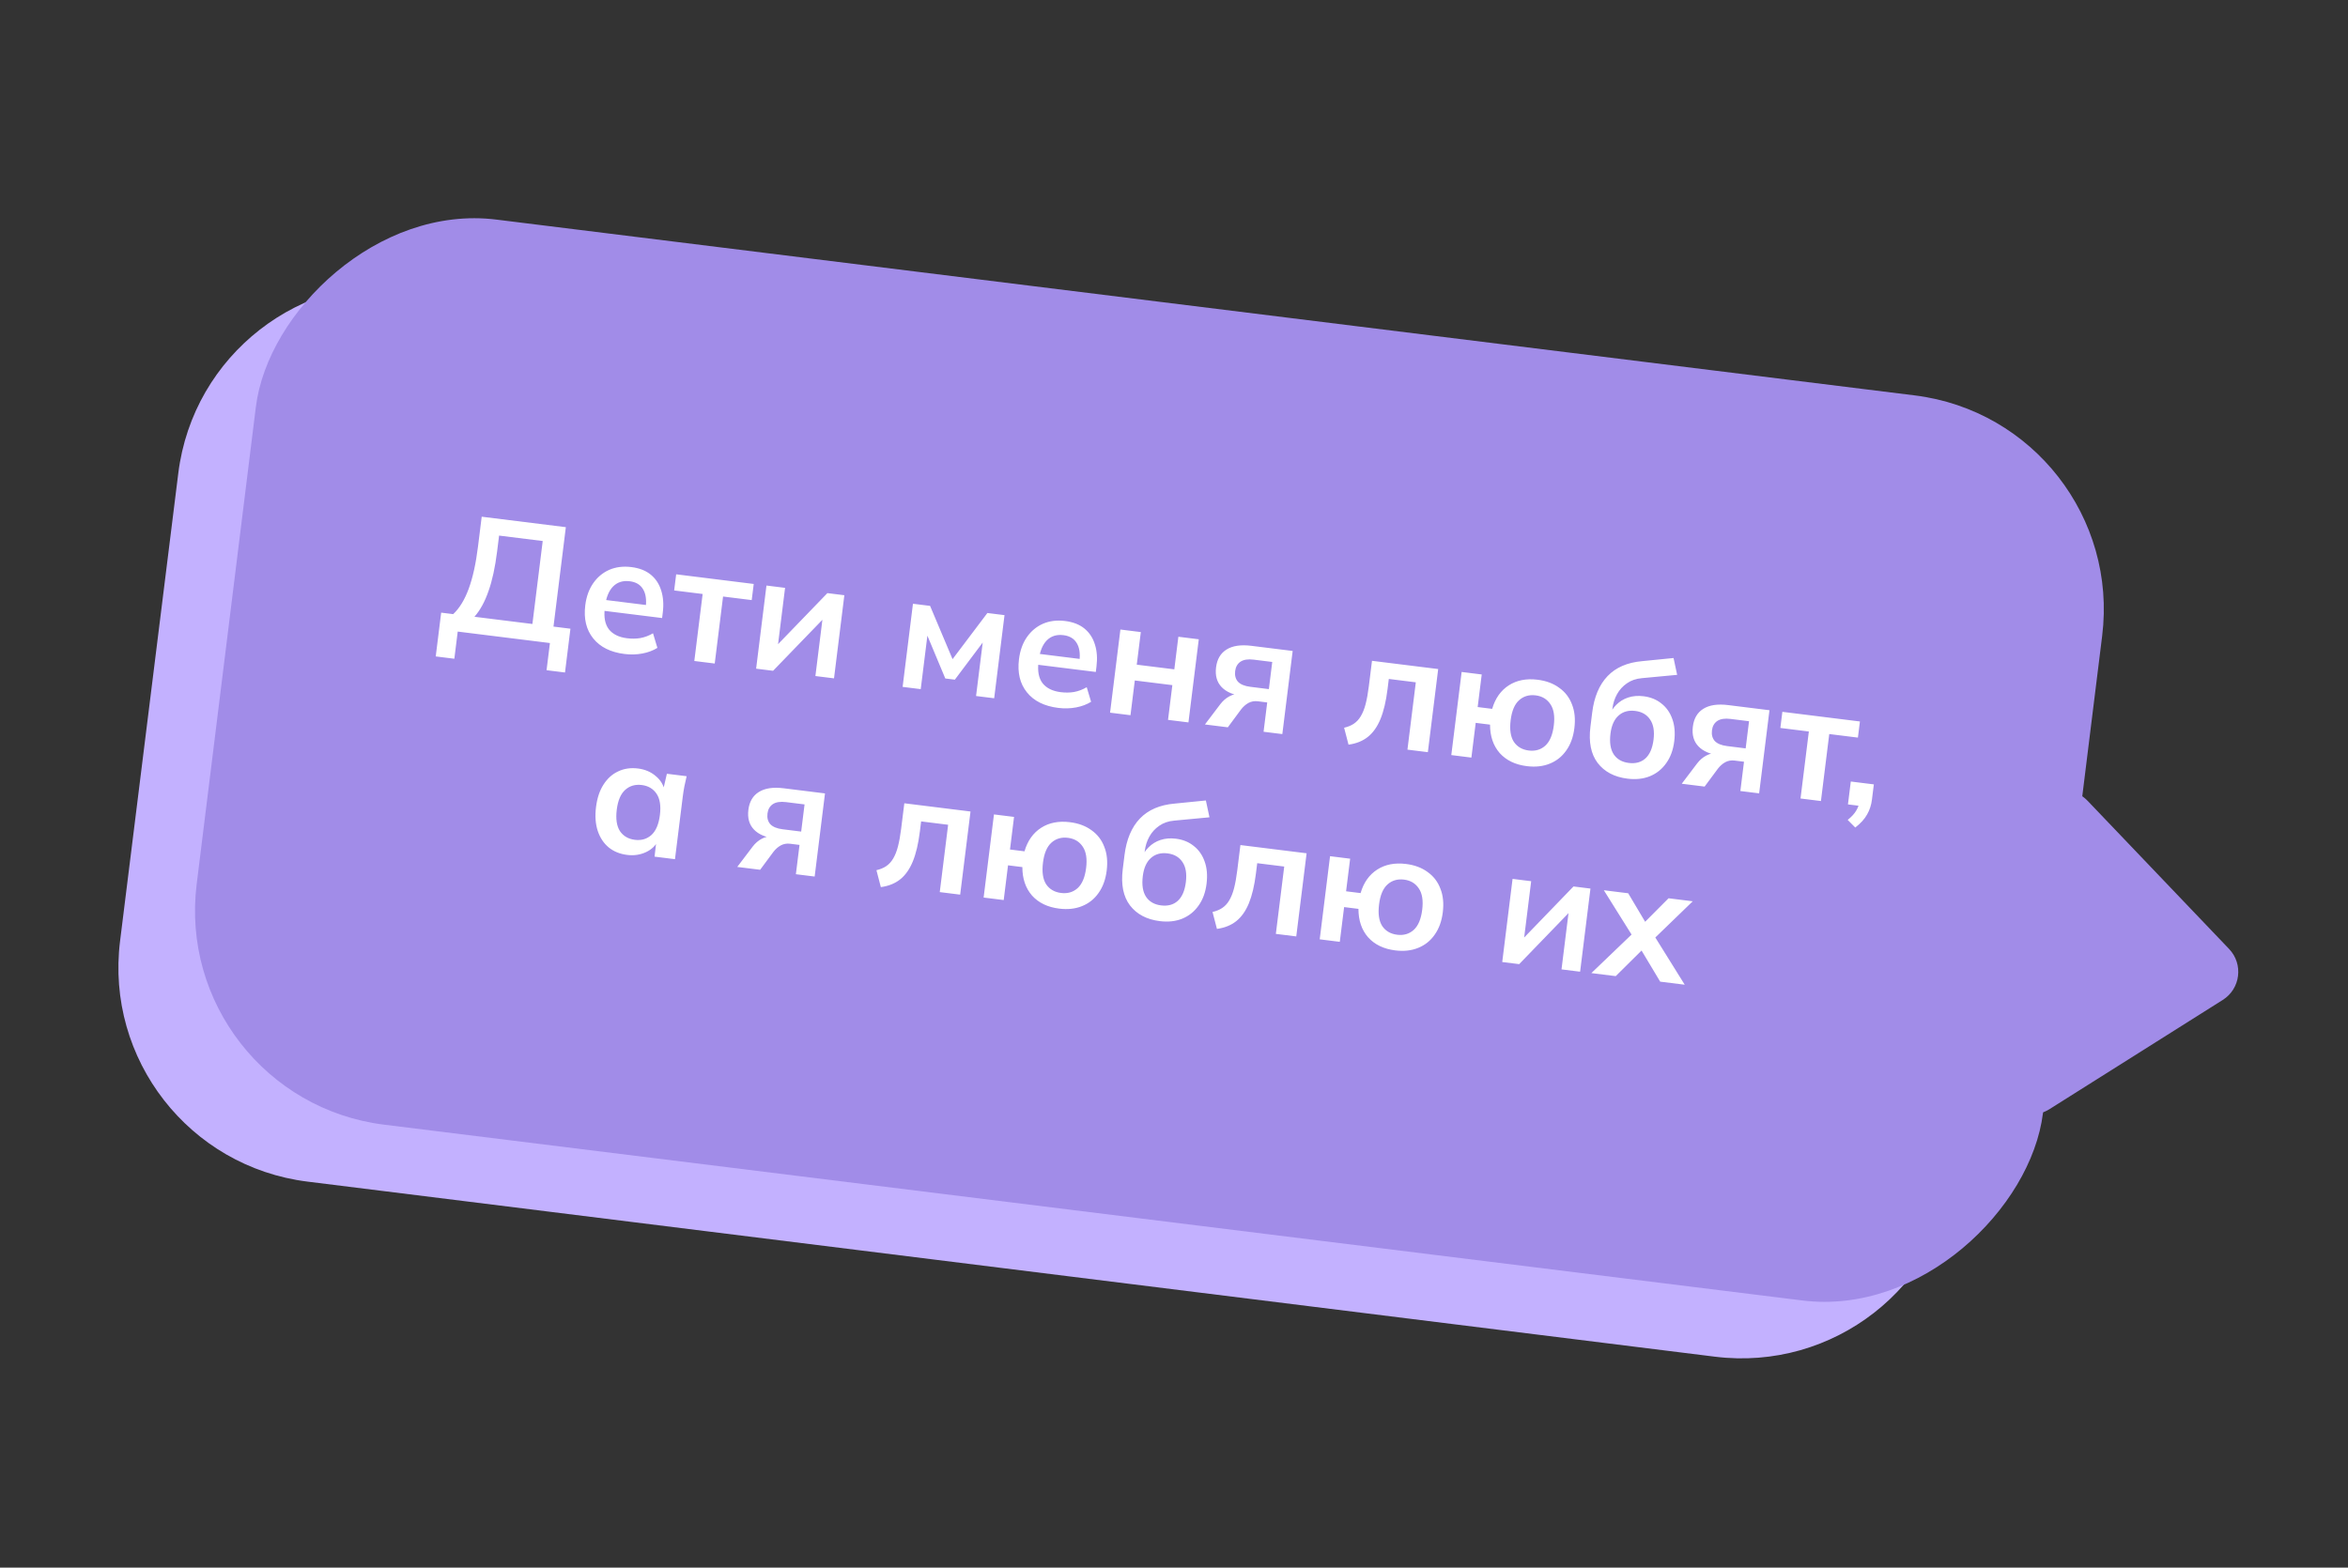
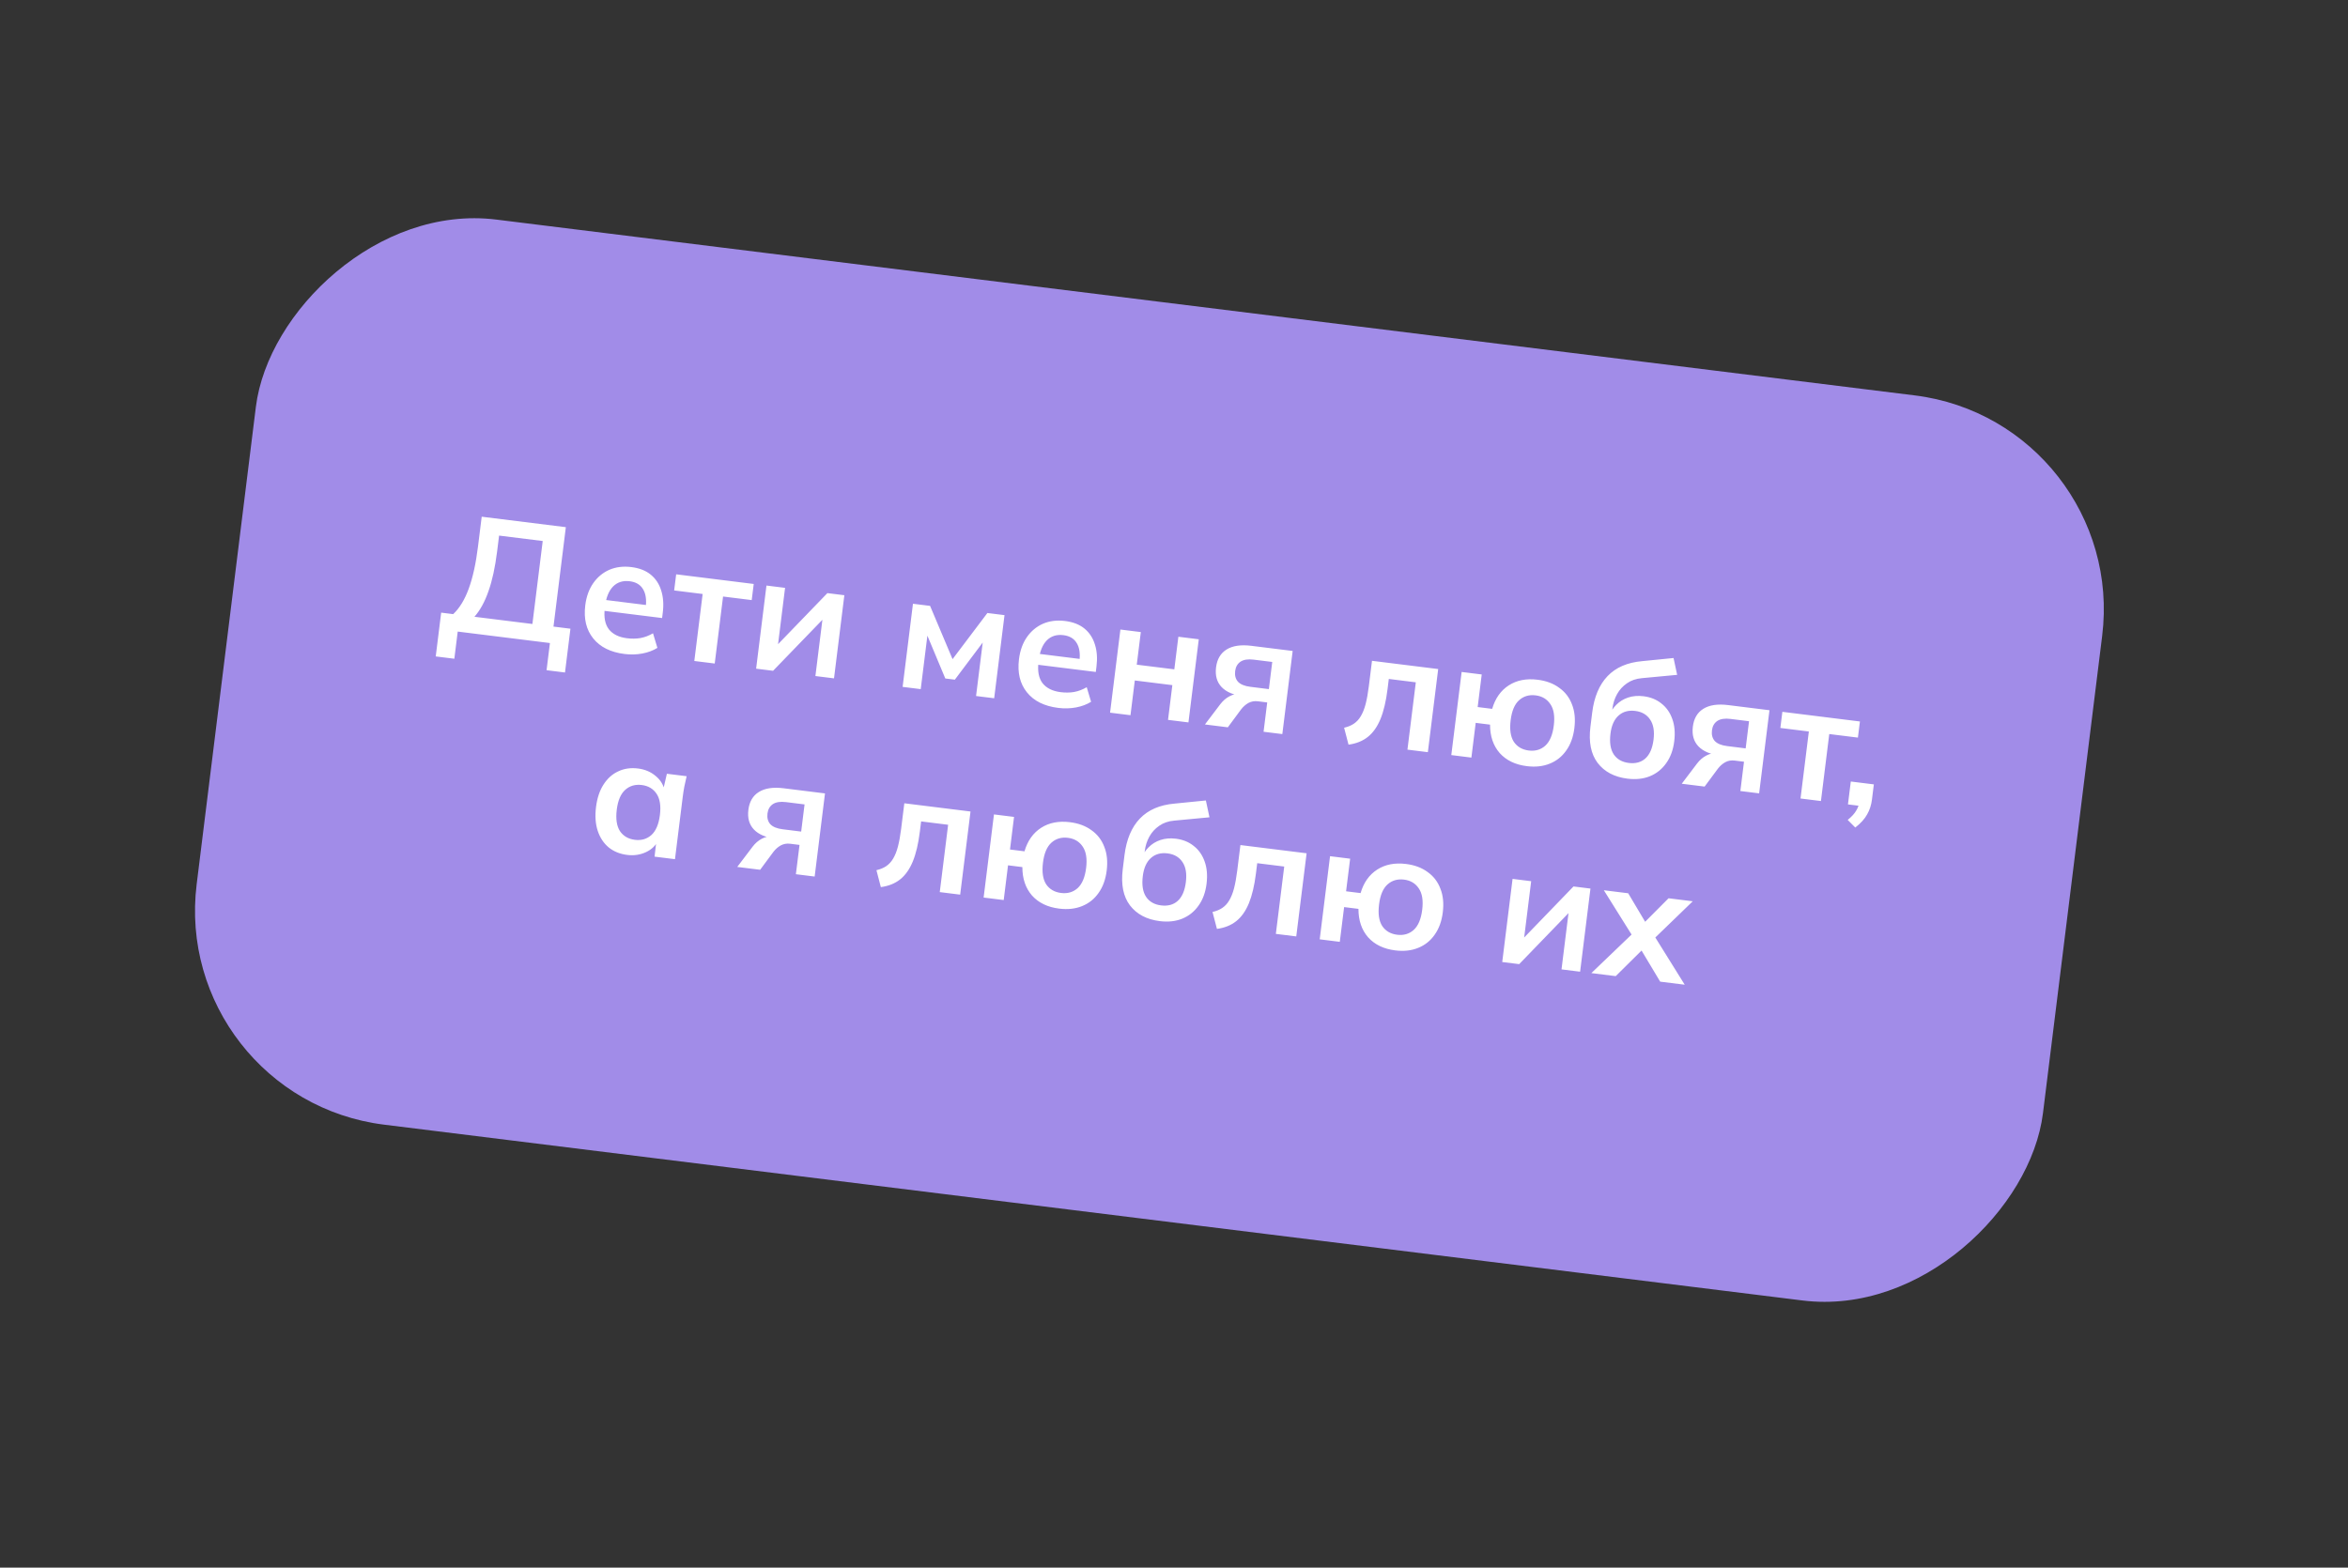
<svg xmlns="http://www.w3.org/2000/svg" width="283" height="189" viewBox="0 0 283 189" fill="none">
  <rect x="0" y="0" width="283" height="189" fill="#333333" stroke="none" />
-   <path d="M14.472 113.449C12.699 127.698 22.813 140.687 37.063 142.46L206.683 163.566C220.933 165.339 233.922 155.225 235.695 140.975L242.219 88.545C244.264 72.103 232.594 57.116 216.152 55.07L50.501 34.459C36.252 32.686 23.263 42.8 21.49 57.049L14.472 113.449Z" fill="#C3B1FF" />
  <rect width="224.328" height="110" rx="26" transform="matrix(0.992 0.123 0.123 -0.992 20.506 132.396)" fill="#A18CE8" />
-   <path d="M267.907 120.555C270.046 119.207 270.413 116.238 268.667 114.409L251.624 96.558C249.294 94.117 245.175 95.48 244.761 98.829L240.927 129.844C240.513 133.193 244.176 135.518 247.03 133.719L267.907 120.555Z" fill="#A18CE8" />
  <path d="M52.518 79.141L53.174 73.862L54.623 74.042C55.383 73.33 56.008 72.306 56.496 70.97C56.985 69.633 57.355 67.959 57.605 65.948L58.059 62.296L68.201 63.557L66.71 75.545L68.754 75.799L68.098 81.079L65.875 80.802L66.282 77.527L55.168 76.145L54.761 79.42L52.518 79.141ZM57.183 74.36L64.17 75.229L65.413 65.226L60.154 64.572L59.917 66.478C59.678 68.396 59.332 69.992 58.878 71.266C58.438 72.541 57.873 73.573 57.183 74.36ZM75.273 78.847C73.593 78.638 72.334 78.011 71.496 76.966C70.659 75.922 70.341 74.592 70.541 72.978C70.671 71.933 70.99 71.045 71.497 70.316C72.004 69.586 72.649 69.048 73.431 68.702C74.226 68.358 75.114 68.246 76.093 68.368C77.059 68.488 77.84 68.793 78.438 69.284C79.035 69.775 79.453 70.412 79.692 71.194C79.943 71.977 80.008 72.865 79.884 73.858L79.803 74.513L72.499 73.605L72.662 72.295L78.199 72.983L77.827 73.219C77.942 72.293 77.832 71.56 77.496 71.021C77.173 70.484 76.641 70.169 75.9 70.077C75.08 69.975 74.409 70.187 73.886 70.714C73.377 71.242 73.058 72.028 72.928 73.073L72.896 73.331C72.761 74.416 72.924 75.263 73.386 75.871C73.863 76.468 74.591 76.827 75.57 76.949C76.139 77.02 76.677 77.013 77.185 76.928C77.707 76.832 78.215 76.64 78.707 76.352L79.234 78.11C78.71 78.435 78.105 78.662 77.417 78.791C76.729 78.92 76.014 78.939 75.273 78.847ZM83.684 79.691L84.688 71.613L81.255 71.186L81.497 69.241L90.845 70.404L90.603 72.349L87.149 71.919L86.145 79.997L83.684 79.691ZM91.134 80.618L92.38 70.595L94.623 70.874L93.68 78.455L93.085 78.381L99.724 71.508L101.768 71.762L100.522 81.785L98.279 81.506L99.224 73.905L99.84 73.981L93.178 80.872L91.134 80.618ZM108.791 82.813L110.037 72.79L112.101 73.047L114.81 79.47L119.008 73.906L121.072 74.163L119.826 84.185L117.643 83.914L118.544 76.67L119 76.727L115.086 81.943L113.935 81.8L111.419 75.784L111.875 75.841L110.974 83.085L108.791 82.813ZM127.547 85.347C125.866 85.138 124.607 84.511 123.77 83.466C122.932 82.422 122.614 81.092 122.815 79.478C122.945 78.433 123.263 77.545 123.77 76.816C124.278 76.086 124.922 75.548 125.704 75.202C126.5 74.858 127.387 74.746 128.366 74.868C129.332 74.988 130.113 75.293 130.711 75.784C131.308 76.275 131.726 76.912 131.965 77.694C132.217 78.477 132.281 79.365 132.157 80.358L132.076 81.013L124.772 80.105L124.935 78.795L130.472 79.483L130.101 79.719C130.216 78.793 130.105 78.06 129.769 77.521C129.446 76.984 128.914 76.669 128.173 76.577C127.353 76.475 126.682 76.687 126.16 77.214C125.651 77.742 125.331 78.528 125.201 79.573L125.169 79.831C125.034 80.916 125.198 81.763 125.659 82.371C126.136 82.968 126.864 83.327 127.843 83.449C128.412 83.52 128.95 83.513 129.458 83.428C129.98 83.332 130.488 83.14 130.981 82.852L131.508 84.61C130.984 84.935 130.378 85.162 129.69 85.291C129.002 85.42 128.288 85.439 127.547 85.347ZM133.794 85.922L135.04 75.899L137.501 76.205L137.012 80.135L141.538 80.698L142.026 76.768L144.487 77.074L143.241 87.097L140.78 86.791L141.301 82.603L136.776 82.04L136.255 86.228L133.794 85.922ZM145.229 87.344L147.085 84.894C147.406 84.478 147.775 84.161 148.191 83.944C148.623 83.715 149.05 83.627 149.474 83.68L149.91 83.734L149.863 83.95C148.686 83.804 147.811 83.433 147.24 82.838C146.669 82.243 146.446 81.449 146.569 80.457C146.691 79.478 147.109 78.764 147.823 78.315C148.552 77.855 149.552 77.704 150.822 77.862L155.803 78.481L154.557 88.504L152.295 88.223L152.734 84.69L151.603 84.549C151.192 84.498 150.815 84.566 150.469 84.751C150.137 84.938 149.843 85.197 149.586 85.528L147.988 87.687L145.229 87.344ZM150.691 82.803L152.934 83.082L153.341 79.808L151.098 79.529C150.423 79.445 149.896 79.527 149.516 79.775C149.149 80.025 148.934 80.402 148.871 80.904C148.806 81.434 148.92 81.864 149.215 82.197C149.524 82.517 150.016 82.719 150.691 82.803ZM162.535 89.778L162.003 87.737C162.46 87.633 162.849 87.473 163.171 87.257C163.509 87.031 163.788 86.73 164.009 86.354C164.245 85.967 164.44 85.481 164.594 84.895C164.749 84.296 164.878 83.58 164.982 82.746L165.364 79.67L173.343 80.662L172.097 90.685L169.636 90.379L170.645 82.262L167.39 81.857L167.235 83.107C167.055 84.549 166.772 85.744 166.386 86.69C166.001 87.623 165.496 88.339 164.869 88.839C164.243 89.339 163.465 89.652 162.535 89.778ZM184.027 92.37C182.638 92.197 181.548 91.672 180.757 90.794C179.981 89.905 179.592 88.762 179.591 87.365L177.864 87.15L177.344 91.338L174.922 91.036L176.169 81.014L178.59 81.315L178.101 85.244L179.848 85.462C180.221 84.191 180.889 83.246 181.853 82.627C182.817 82.008 183.973 81.783 185.323 81.95C186.355 82.079 187.222 82.401 187.923 82.919C188.64 83.424 189.155 84.093 189.468 84.925C189.796 85.745 189.892 86.697 189.757 87.782C189.624 88.854 189.297 89.754 188.777 90.482C188.269 91.211 187.606 91.74 186.786 92.068C185.979 92.398 185.059 92.499 184.027 92.37ZM184.262 90.485C185.042 90.582 185.705 90.389 186.248 89.905C186.794 89.409 187.137 88.598 187.276 87.474C187.415 86.362 187.279 85.506 186.87 84.904C186.463 84.289 185.869 83.933 185.089 83.836C184.295 83.737 183.625 83.936 183.08 84.433C182.549 84.917 182.215 85.716 182.076 86.827C181.937 87.952 182.064 88.821 182.458 89.434C182.867 90.036 183.468 90.386 184.262 90.485ZM196.154 93.878C194.579 93.682 193.381 93.05 192.56 91.98C191.753 90.912 191.463 89.459 191.692 87.62L191.904 85.913C192.139 84.021 192.759 82.552 193.762 81.508C194.765 80.464 196.156 79.865 197.936 79.71L201.711 79.333L202.144 81.362L197.902 81.761C197.196 81.821 196.593 82.028 196.092 82.382C195.592 82.724 195.196 83.158 194.902 83.686C194.608 84.213 194.421 84.795 194.342 85.43L194.211 86.482L193.874 86.44C194.094 85.863 194.403 85.377 194.801 84.983C195.201 84.576 195.681 84.28 196.242 84.094C196.802 83.909 197.42 83.858 198.095 83.942C198.941 84.047 199.658 84.338 200.243 84.813C200.844 85.278 201.284 85.903 201.562 86.69C201.842 87.464 201.919 88.361 201.792 89.379C201.662 90.425 201.337 91.305 200.819 92.019C200.313 92.736 199.657 93.259 198.85 93.588C198.058 93.907 197.159 94.003 196.154 93.878ZM196.309 91.983C197.129 92.085 197.796 91.906 198.31 91.446C198.839 90.974 199.169 90.215 199.299 89.17C199.425 88.151 199.29 87.349 198.893 86.762C198.497 86.162 197.896 85.811 197.089 85.711C196.281 85.611 195.613 85.796 195.085 86.268C194.556 86.74 194.23 87.465 194.109 88.444C193.975 89.516 194.106 90.352 194.502 90.952C194.899 91.539 195.502 91.882 196.309 91.983ZM202.697 94.49L204.553 92.04C204.874 91.624 205.242 91.306 205.659 91.09C206.09 90.861 206.518 90.773 206.941 90.826L207.378 90.88L207.331 91.096C206.153 90.95 205.279 90.579 204.708 89.984C204.137 89.389 203.913 88.595 204.037 87.603C204.158 86.624 204.576 85.91 205.291 85.461C206.02 85.001 207.019 84.85 208.289 85.008L213.271 85.627L212.025 95.65L209.762 95.369L210.201 91.836L209.07 91.695C208.66 91.644 208.282 91.711 207.937 91.897C207.604 92.084 207.31 92.343 207.054 92.674L205.455 94.833L202.697 94.49ZM208.159 89.949L210.401 90.228L210.809 86.954L208.566 86.675C207.891 86.591 207.364 86.673 206.983 86.921C206.616 87.171 206.402 87.547 206.339 88.05C206.273 88.58 206.388 89.01 206.682 89.343C206.992 89.663 207.484 89.865 208.159 89.949ZM217.013 96.27L218.017 88.192L214.583 87.766L214.825 85.82L224.173 86.983L223.931 88.928L220.478 88.499L219.474 96.576L217.013 96.27ZM223.612 99.771L222.699 98.852C223.176 98.468 223.519 98.094 223.725 97.73C223.943 97.381 224.078 96.994 224.131 96.571L224.595 97.213L222.73 96.981L223.073 94.222L225.851 94.568L225.624 96.394C225.54 97.069 225.345 97.669 225.038 98.195C224.742 98.736 224.267 99.262 223.612 99.771ZM75.594 103.072C74.72 102.963 73.978 102.662 73.368 102.17C72.759 101.664 72.318 100.998 72.044 100.171C71.771 99.345 71.702 98.389 71.837 97.304C71.972 96.219 72.272 95.316 72.738 94.594C73.205 93.86 73.796 93.329 74.508 93.001C75.222 92.659 76.016 92.543 76.889 92.652C77.736 92.757 78.451 93.061 79.033 93.563C79.631 94.054 79.992 94.663 80.116 95.391L79.898 95.364L80.378 93.287L82.759 93.583C82.668 93.989 82.577 94.4 82.485 94.819C82.406 95.239 82.341 95.654 82.29 96.064L81.354 103.586L78.893 103.28L79.13 101.214L79.368 101.243C79.071 101.905 78.573 102.401 77.873 102.73C77.174 103.06 76.414 103.174 75.594 103.072ZM76.525 101.253C77.306 101.35 77.968 101.157 78.512 100.673C79.057 100.177 79.399 99.373 79.537 98.261C79.676 97.15 79.54 96.293 79.131 95.692C78.722 95.09 78.128 94.741 77.347 94.644C76.566 94.546 75.904 94.74 75.36 95.223C74.817 95.706 74.476 96.503 74.337 97.615C74.199 98.726 74.327 99.589 74.721 100.202C75.13 100.804 75.731 101.154 76.525 101.253ZM88.86 104.52L90.717 102.07C91.037 101.653 91.406 101.336 91.823 101.119C92.254 100.891 92.682 100.803 93.105 100.855L93.542 100.91L93.495 101.126C92.317 100.979 91.443 100.608 90.872 100.013C90.301 99.418 90.077 98.625 90.201 97.632C90.322 96.653 90.74 95.939 91.454 95.491C92.183 95.031 93.183 94.879 94.453 95.037L99.435 95.657L98.189 105.68L95.926 105.398L96.365 101.866L95.234 101.725C94.824 101.674 94.446 101.741 94.1 101.927C93.768 102.114 93.474 102.373 93.218 102.704L91.619 104.863L88.86 104.52ZM94.323 99.979L96.565 100.258L96.972 96.983L94.73 96.704C94.055 96.62 93.527 96.703 93.147 96.951C92.78 97.201 92.565 97.577 92.503 98.08C92.437 98.609 92.552 99.04 92.846 99.372C93.156 99.693 93.648 99.895 94.323 99.979ZM106.167 106.954L105.635 104.913C106.091 104.808 106.48 104.648 106.803 104.433C107.14 104.206 107.419 103.905 107.641 103.53C107.877 103.142 108.072 102.656 108.225 102.071C108.38 101.472 108.51 100.756 108.613 99.922L108.996 96.846L116.974 97.838L115.728 107.861L113.267 107.555L114.276 99.437L111.021 99.032L110.866 100.283C110.687 101.725 110.404 102.919 110.017 103.865C109.633 104.798 109.127 105.515 108.501 106.015C107.874 106.515 107.096 106.828 106.167 106.954ZM127.659 109.546C126.269 109.373 125.179 108.848 124.388 107.97C123.612 107.081 123.223 105.938 123.223 104.54L121.496 104.325L120.975 108.513L118.554 108.212L119.8 98.189L122.221 98.49L121.733 102.42L123.479 102.637C123.852 101.367 124.521 100.422 125.484 99.803C126.448 99.184 127.605 98.958 128.954 99.126C129.986 99.254 130.853 99.577 131.555 100.094C132.271 100.6 132.786 101.268 133.099 102.1C133.427 102.92 133.524 103.873 133.389 104.958C133.255 106.029 132.929 106.929 132.408 107.657C131.901 108.387 131.237 108.916 130.417 109.244C129.61 109.573 128.691 109.674 127.659 109.546ZM127.893 107.66C128.674 107.757 129.336 107.564 129.88 107.081C130.425 106.584 130.768 105.774 130.908 104.649C131.046 103.538 130.911 102.681 130.502 102.079C130.095 101.465 129.501 101.109 128.72 101.011C127.926 100.913 127.256 101.112 126.711 101.608C126.18 102.093 125.846 102.891 125.708 104.003C125.568 105.127 125.695 105.996 126.089 106.61C126.498 107.211 127.099 107.562 127.893 107.66ZM139.785 111.054C138.211 110.858 137.013 110.225 136.192 109.156C135.384 108.088 135.095 106.634 135.323 104.795L135.535 103.088C135.771 101.196 136.39 99.728 137.393 98.684C138.396 97.64 139.788 97.04 141.567 96.885L145.342 96.508L145.775 98.537L141.534 98.937C140.827 98.997 140.224 99.204 139.723 99.558C139.224 99.899 138.827 100.333 138.533 100.861C138.239 101.389 138.053 101.97 137.974 102.606L137.843 103.657L137.505 103.615C137.725 103.038 138.034 102.553 138.432 102.159C138.832 101.752 139.313 101.455 139.873 101.27C140.434 101.084 141.051 101.033 141.726 101.117C142.573 101.222 143.289 101.513 143.875 101.989C144.476 102.453 144.915 103.079 145.193 103.866C145.473 104.64 145.55 105.536 145.423 106.555C145.293 107.6 144.969 108.48 144.45 109.195C143.944 109.911 143.288 110.434 142.481 110.764C141.689 111.082 140.791 111.179 139.785 111.054ZM139.94 109.158C140.76 109.26 141.428 109.081 141.942 108.621C142.471 108.149 142.8 107.391 142.93 106.346C143.057 105.327 142.921 104.524 142.524 103.937C142.129 103.337 141.527 102.987 140.72 102.887C139.913 102.786 139.245 102.972 138.716 103.444C138.187 103.915 137.862 104.641 137.74 105.62C137.607 106.691 137.738 107.527 138.134 108.127C138.531 108.714 139.133 109.058 139.94 109.158ZM146.675 111.991L146.143 109.95C146.599 109.845 146.989 109.685 147.311 109.47C147.648 109.243 147.928 108.942 148.149 108.567C148.385 108.18 148.58 107.693 148.734 107.108C148.889 106.509 149.018 105.793 149.122 104.959L149.504 101.883L157.483 102.875L156.236 112.898L153.775 112.592L154.785 104.474L151.53 104.069L151.374 105.32C151.195 106.762 150.912 107.956 150.526 108.903C150.141 109.836 149.635 110.552 149.009 111.052C148.382 111.552 147.605 111.865 146.675 111.991ZM168.167 114.583C166.778 114.41 165.688 113.885 164.897 113.007C164.12 112.118 163.732 110.975 163.731 109.577L162.004 109.362L161.483 113.55L159.062 113.249L160.308 103.226L162.73 103.527L162.241 107.457L163.988 107.674C164.361 106.404 165.029 105.459 165.993 104.84C166.956 104.221 168.113 103.995 169.463 104.163C170.495 104.291 171.362 104.614 172.063 105.131C172.78 105.637 173.294 106.306 173.607 107.137C173.935 107.957 174.032 108.91 173.897 109.995C173.764 111.067 173.437 111.966 172.916 112.694C172.409 113.424 171.746 113.953 170.925 114.281C170.119 114.611 169.199 114.711 168.167 114.583ZM168.402 112.697C169.182 112.794 169.844 112.601 170.388 112.118C170.934 111.622 171.276 110.811 171.416 109.686C171.554 108.575 171.419 107.718 171.01 107.117C170.603 106.502 170.009 106.146 169.228 106.049C168.434 105.95 167.765 106.149 167.219 106.645C166.689 107.13 166.354 107.928 166.216 109.04C166.076 110.164 166.203 111.033 166.597 111.647C167.006 112.248 167.608 112.599 168.402 112.697ZM181.061 115.985L182.307 105.962L184.55 106.241L183.607 113.822L183.012 113.748L189.65 106.875L191.695 107.129L190.448 117.152L188.206 116.873L189.151 109.272L189.766 109.348L183.105 116.239L181.061 115.985ZM191.803 117.32L197.18 112.164L197.039 113.296L193.307 107.33L196.244 107.695L198.661 111.764L197.768 111.653L201.107 108.299L204.024 108.662L198.984 113.538L199.125 112.406L203.056 118.72L200.099 118.352L197.479 113.975L198.372 114.086L194.74 117.686L191.803 117.32Z" fill="white" />
</svg>